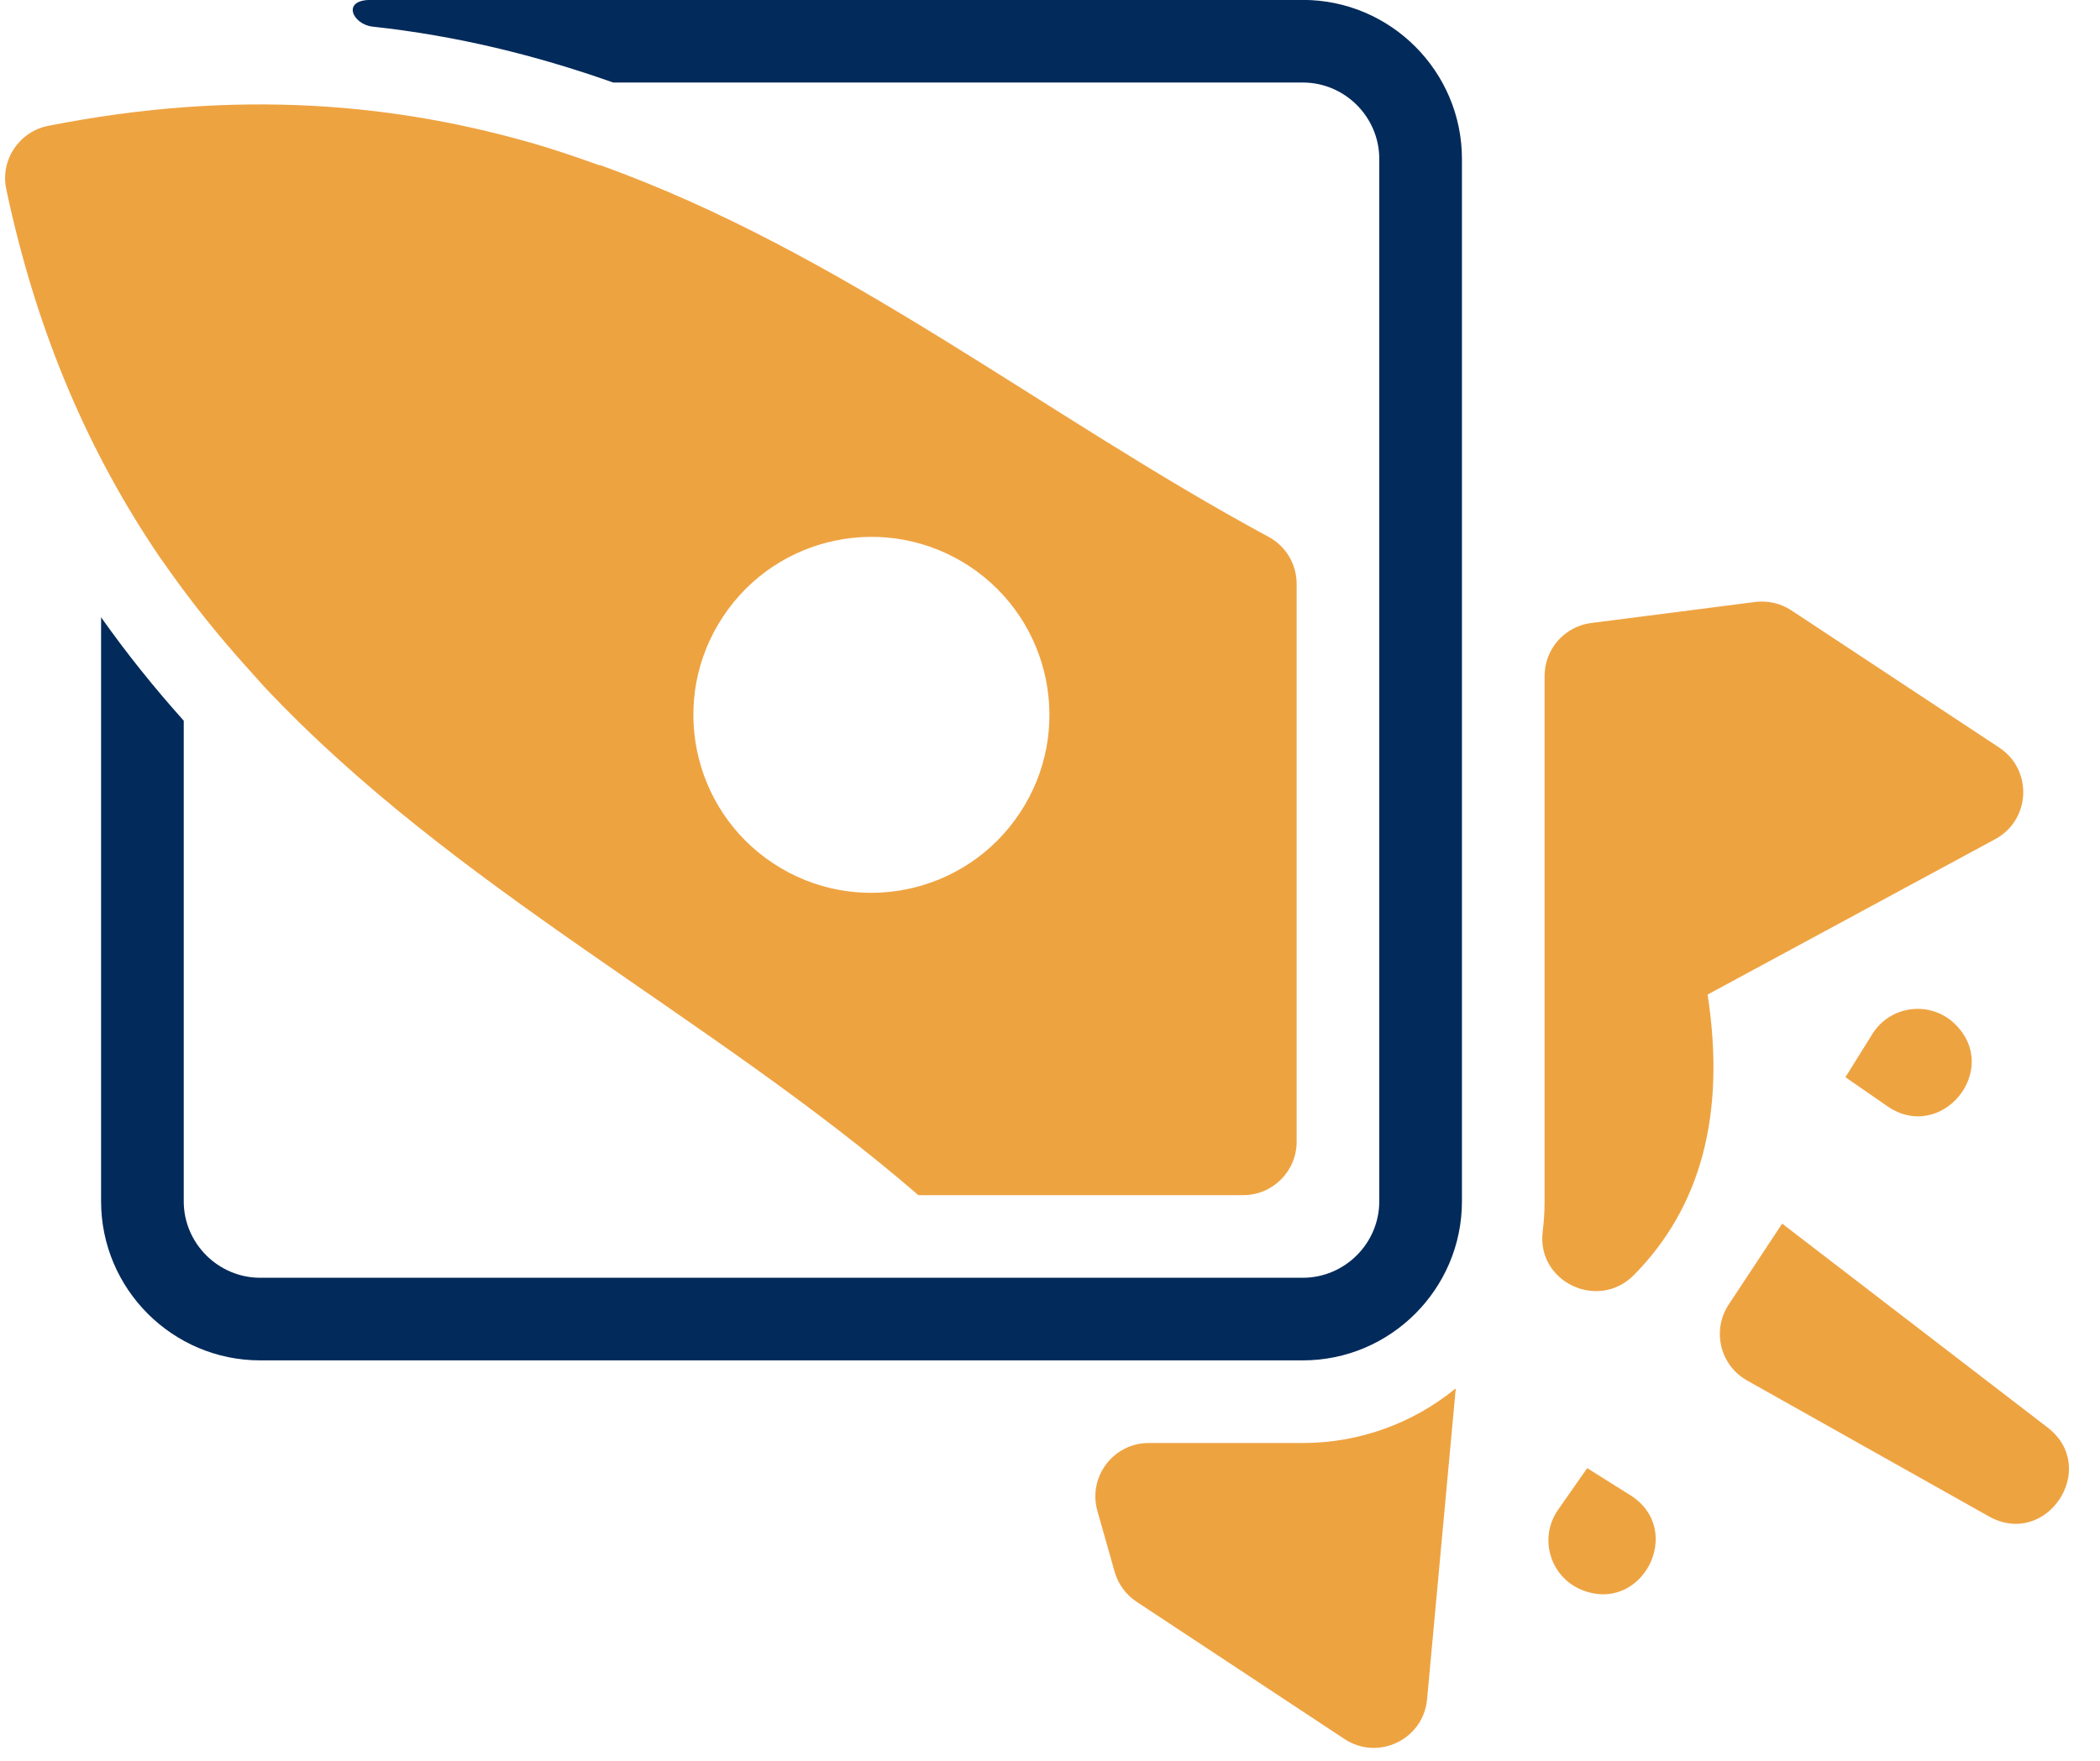
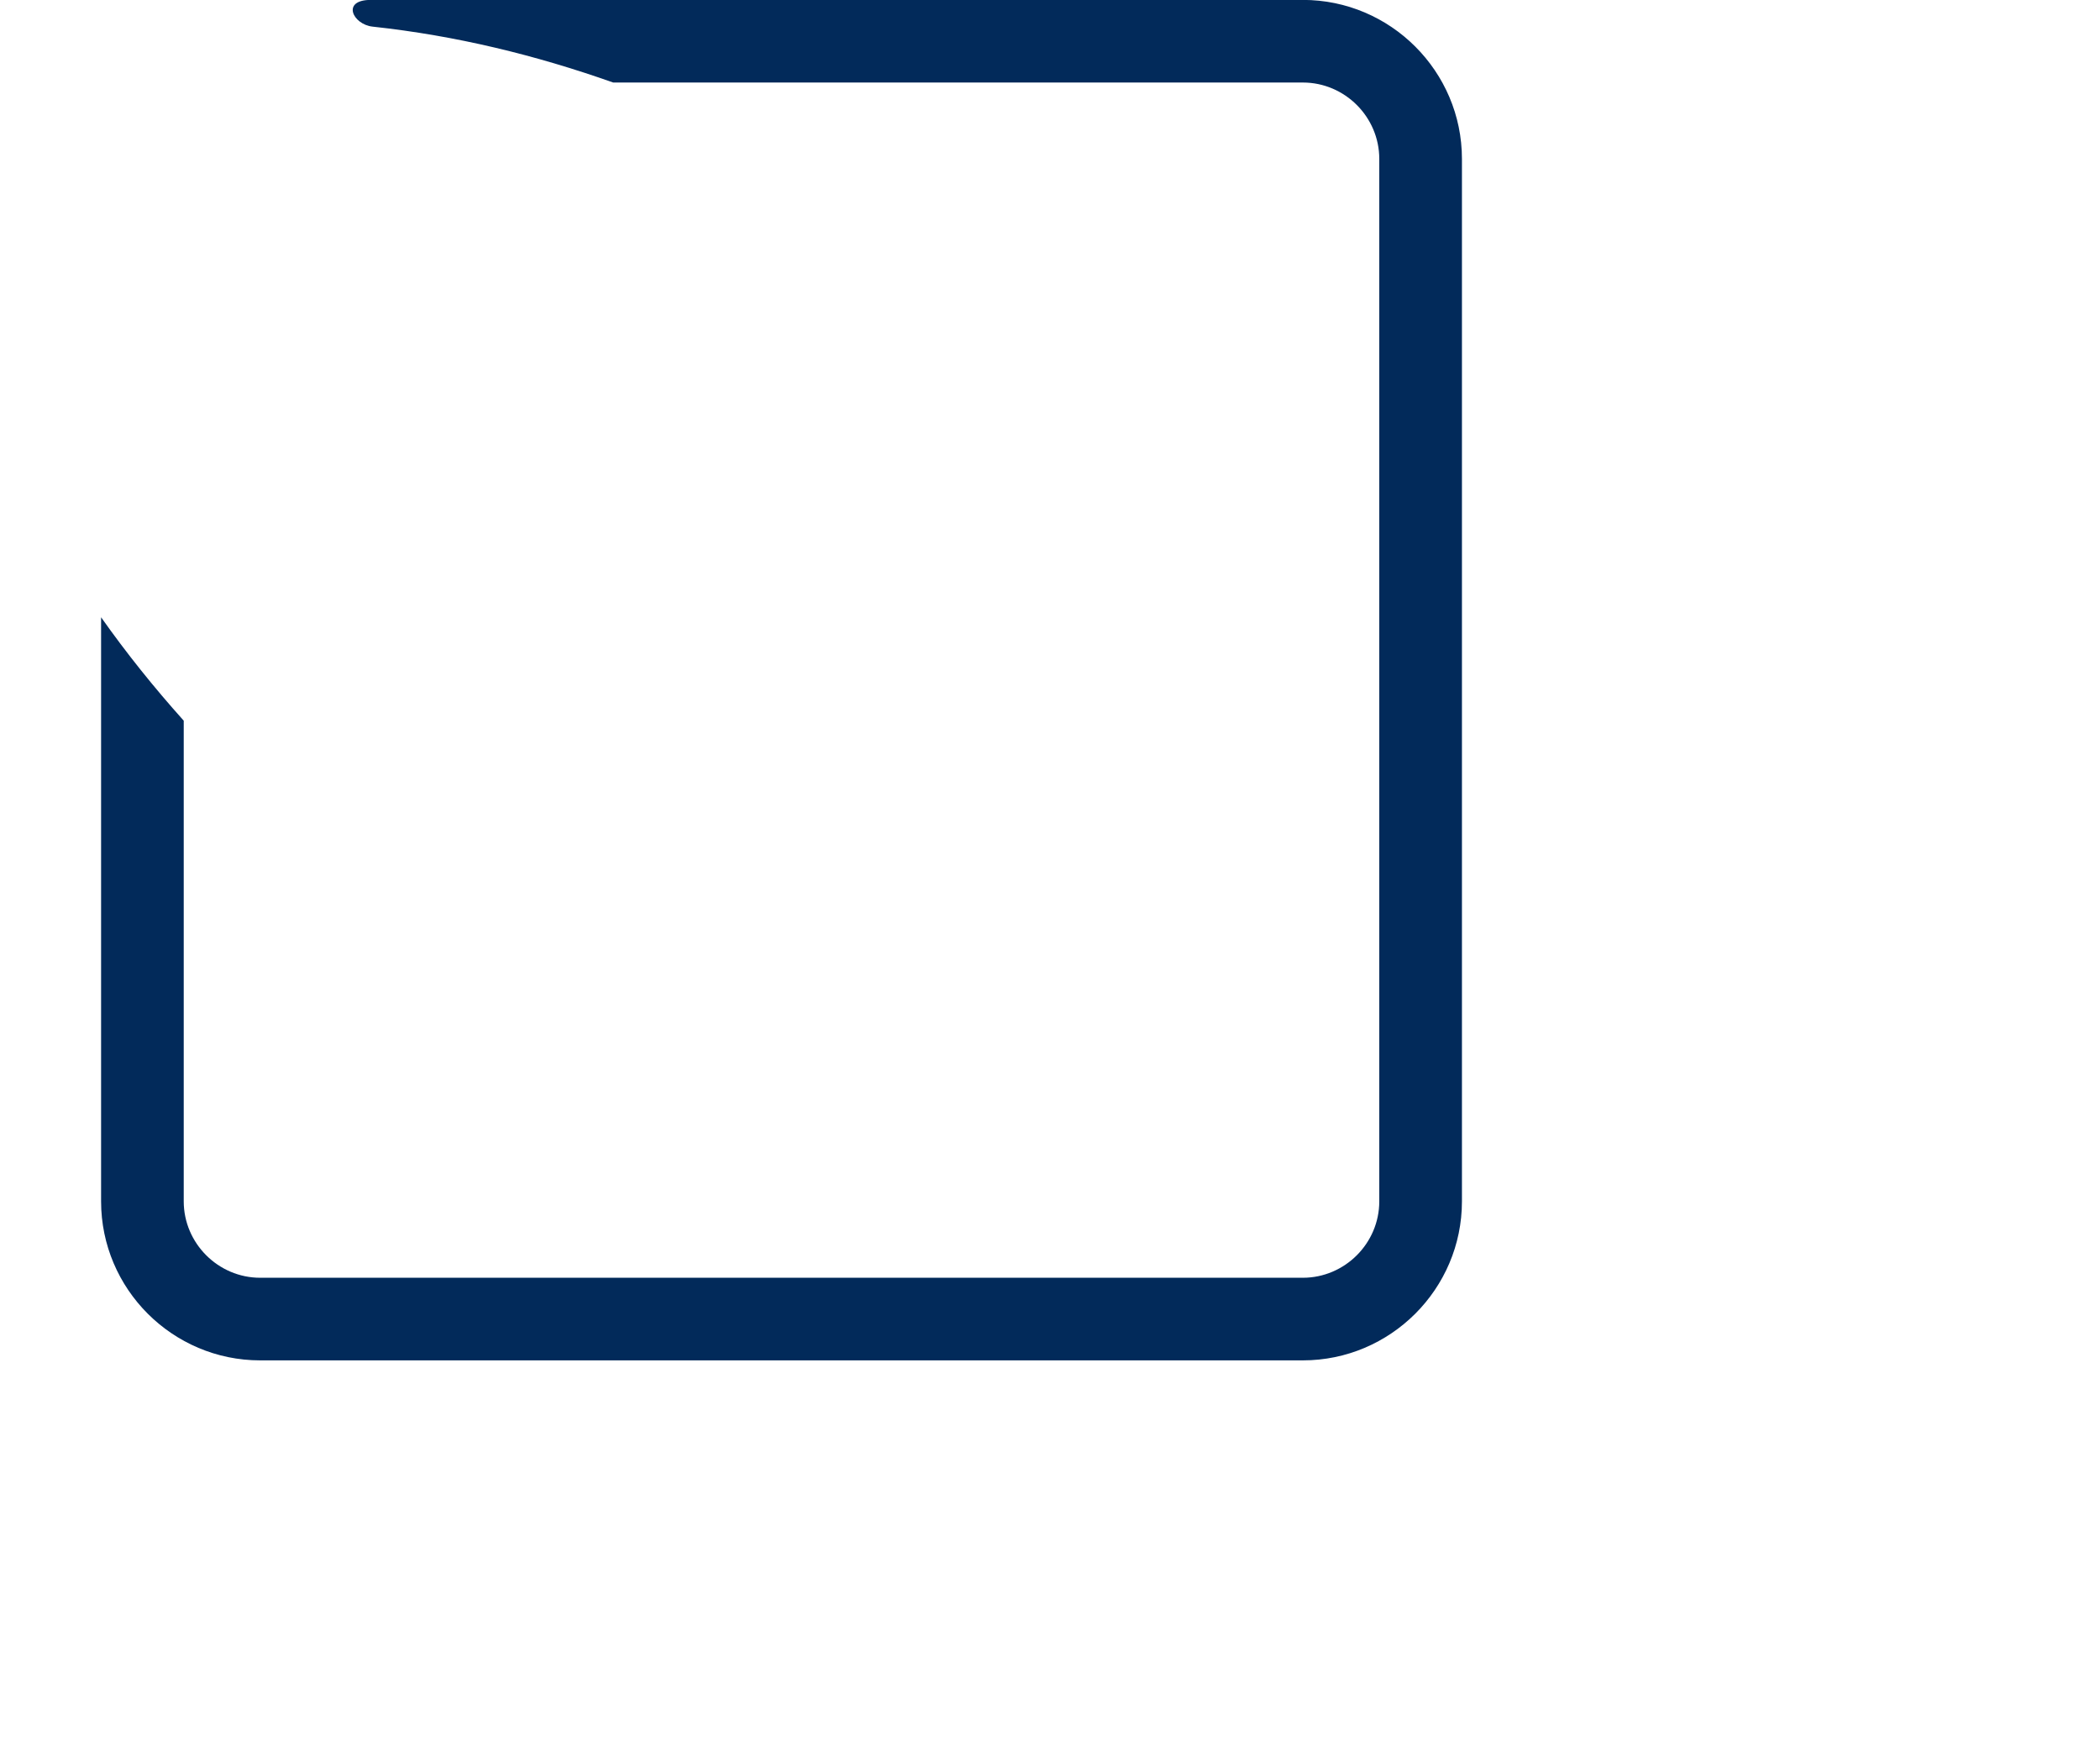
<svg xmlns="http://www.w3.org/2000/svg" fill="#000000" height="815.5" preserveAspectRatio="xMidYMid meet" version="1" viewBox="520.0 595.4 972.0 815.5" width="972" zoomAndPan="magnify">
  <g>
    <g id="change1_1">
      <path d="M 1196.672 770.922 L 1196.672 668.969 C 1196.672 648.699 1188.391 630.289 1175.059 616.961 C 1161.738 603.629 1143.309 595.359 1123.059 595.359 L 691.617 595.359 C 677.828 595.359 683.273 606.738 692.473 607.73 C 731.16 611.922 767.867 620.891 803.816 633.609 L 1123.059 633.609 C 1132.75 633.609 1141.602 637.602 1148.012 644.012 C 1154.422 650.422 1158.41 659.27 1158.41 668.969 L 1158.41 1151.621 C 1158.41 1161.309 1154.422 1170.16 1148.012 1176.57 C 1141.602 1182.98 1132.75 1186.98 1123.059 1186.98 L 640.406 1186.98 C 630.703 1186.98 621.859 1182.98 615.449 1176.57 C 609.039 1170.16 605.043 1161.309 605.043 1151.621 L 605.043 929.07 C 591.211 913.641 578.469 897.719 566.789 881.191 L 566.789 1151.621 C 566.789 1171.879 575.066 1190.301 588.395 1203.629 C 601.723 1216.949 620.137 1225.23 640.406 1225.23 L 1123.059 1225.23 C 1143.309 1225.23 1161.738 1216.949 1175.059 1203.629 C 1188.391 1190.301 1196.672 1171.879 1196.672 1151.621 L 1196.672 770.922" fill="#022a5a" />
    </g>
    <g id="change2_1">
-       <path d="M 854.594 881 C 879.633 842.988 930.781 832.531 968.742 857.59 C 1006.711 882.66 1017.18 933.809 992.078 971.73 C 966.992 1009.719 915.887 1020.211 877.906 995.121 C 839.961 970.07 829.492 918.922 854.594 881 Z M 945.074 1148.73 L 1095.441 1148.73 C 1109.09 1148.73 1120.16 1137.66 1120.16 1124 L 1120.16 865.711 C 1120.16 856.641 1115.199 848.289 1107.219 843.98 C 1003.328 787.93 910.266 712.23 797.789 671.859 L 797.254 671.859 L 791.059 669.672 C 784.172 667.23 777.293 664.961 770.414 662.859 C 703.602 643.031 629.523 636.43 542.344 653.66 C 528.844 656.328 520.047 669.488 522.891 682.949 C 537.348 751.391 562.188 806.578 593.805 853.141 L 598.035 859.121 C 608.98 874.621 620.871 889.422 633.531 903.551 L 642.238 913.27 C 730.824 1007.512 848.184 1065.059 945.074 1148.73 Z M 1193.809 1238.191 C 1173.93 1254.469 1149.012 1263.488 1123.059 1263.488 L 1051.73 1263.488 C 1035.328 1263.488 1023.469 1279.16 1027.941 1294.949 L 1035.922 1323.102 C 1037.531 1328.801 1041.141 1333.73 1046.078 1336.988 L 1142.289 1400.52 C 1157.879 1410.82 1178.809 1400.77 1180.531 1382.16 Z M 1310.371 1055.871 C 1354.73 1031.891 1399.129 1007.891 1443.5 983.91 C 1459.941 975.031 1460.961 951.82 1445.371 941.531 L 1349.16 878 C 1344.211 874.738 1338.27 873.359 1332.391 874.109 L 1256.5 883.84 C 1244.16 885.422 1234.922 895.922 1234.922 908.359 L 1234.922 1151.621 C 1234.922 1156.301 1234.629 1160.941 1234.051 1165.531 C 1231.121 1188.91 1259.711 1202.469 1276.27 1185.711 C 1306.98 1154.609 1318.988 1111.762 1310.371 1055.871 Z M 1344.879 1161.91 L 1467.711 1256.281 C 1492.051 1274.969 1467.281 1312.469 1440.531 1297.441 L 1328.66 1234.551 C 1316.148 1227.52 1312.23 1211.352 1320.141 1199.379 Z M 1254.648 1275.121 L 1274.59 1287.648 C 1300.25 1303.781 1279.961 1343.031 1251.969 1331.422 L 1251.961 1331.422 C 1237.371 1325.371 1232.121 1307.371 1241.16 1294.422 Z M 1374.172 1094.121 L 1393.531 1107.531 C 1418.43 1124.801 1446.57 1090.719 1424.891 1069.531 C 1413.602 1058.488 1394.98 1060.73 1386.629 1074.141 L 1374.172 1094.121" fill="#eea341" fill-rule="evenodd" />
-     </g>
+       </g>
  </g>
</svg>